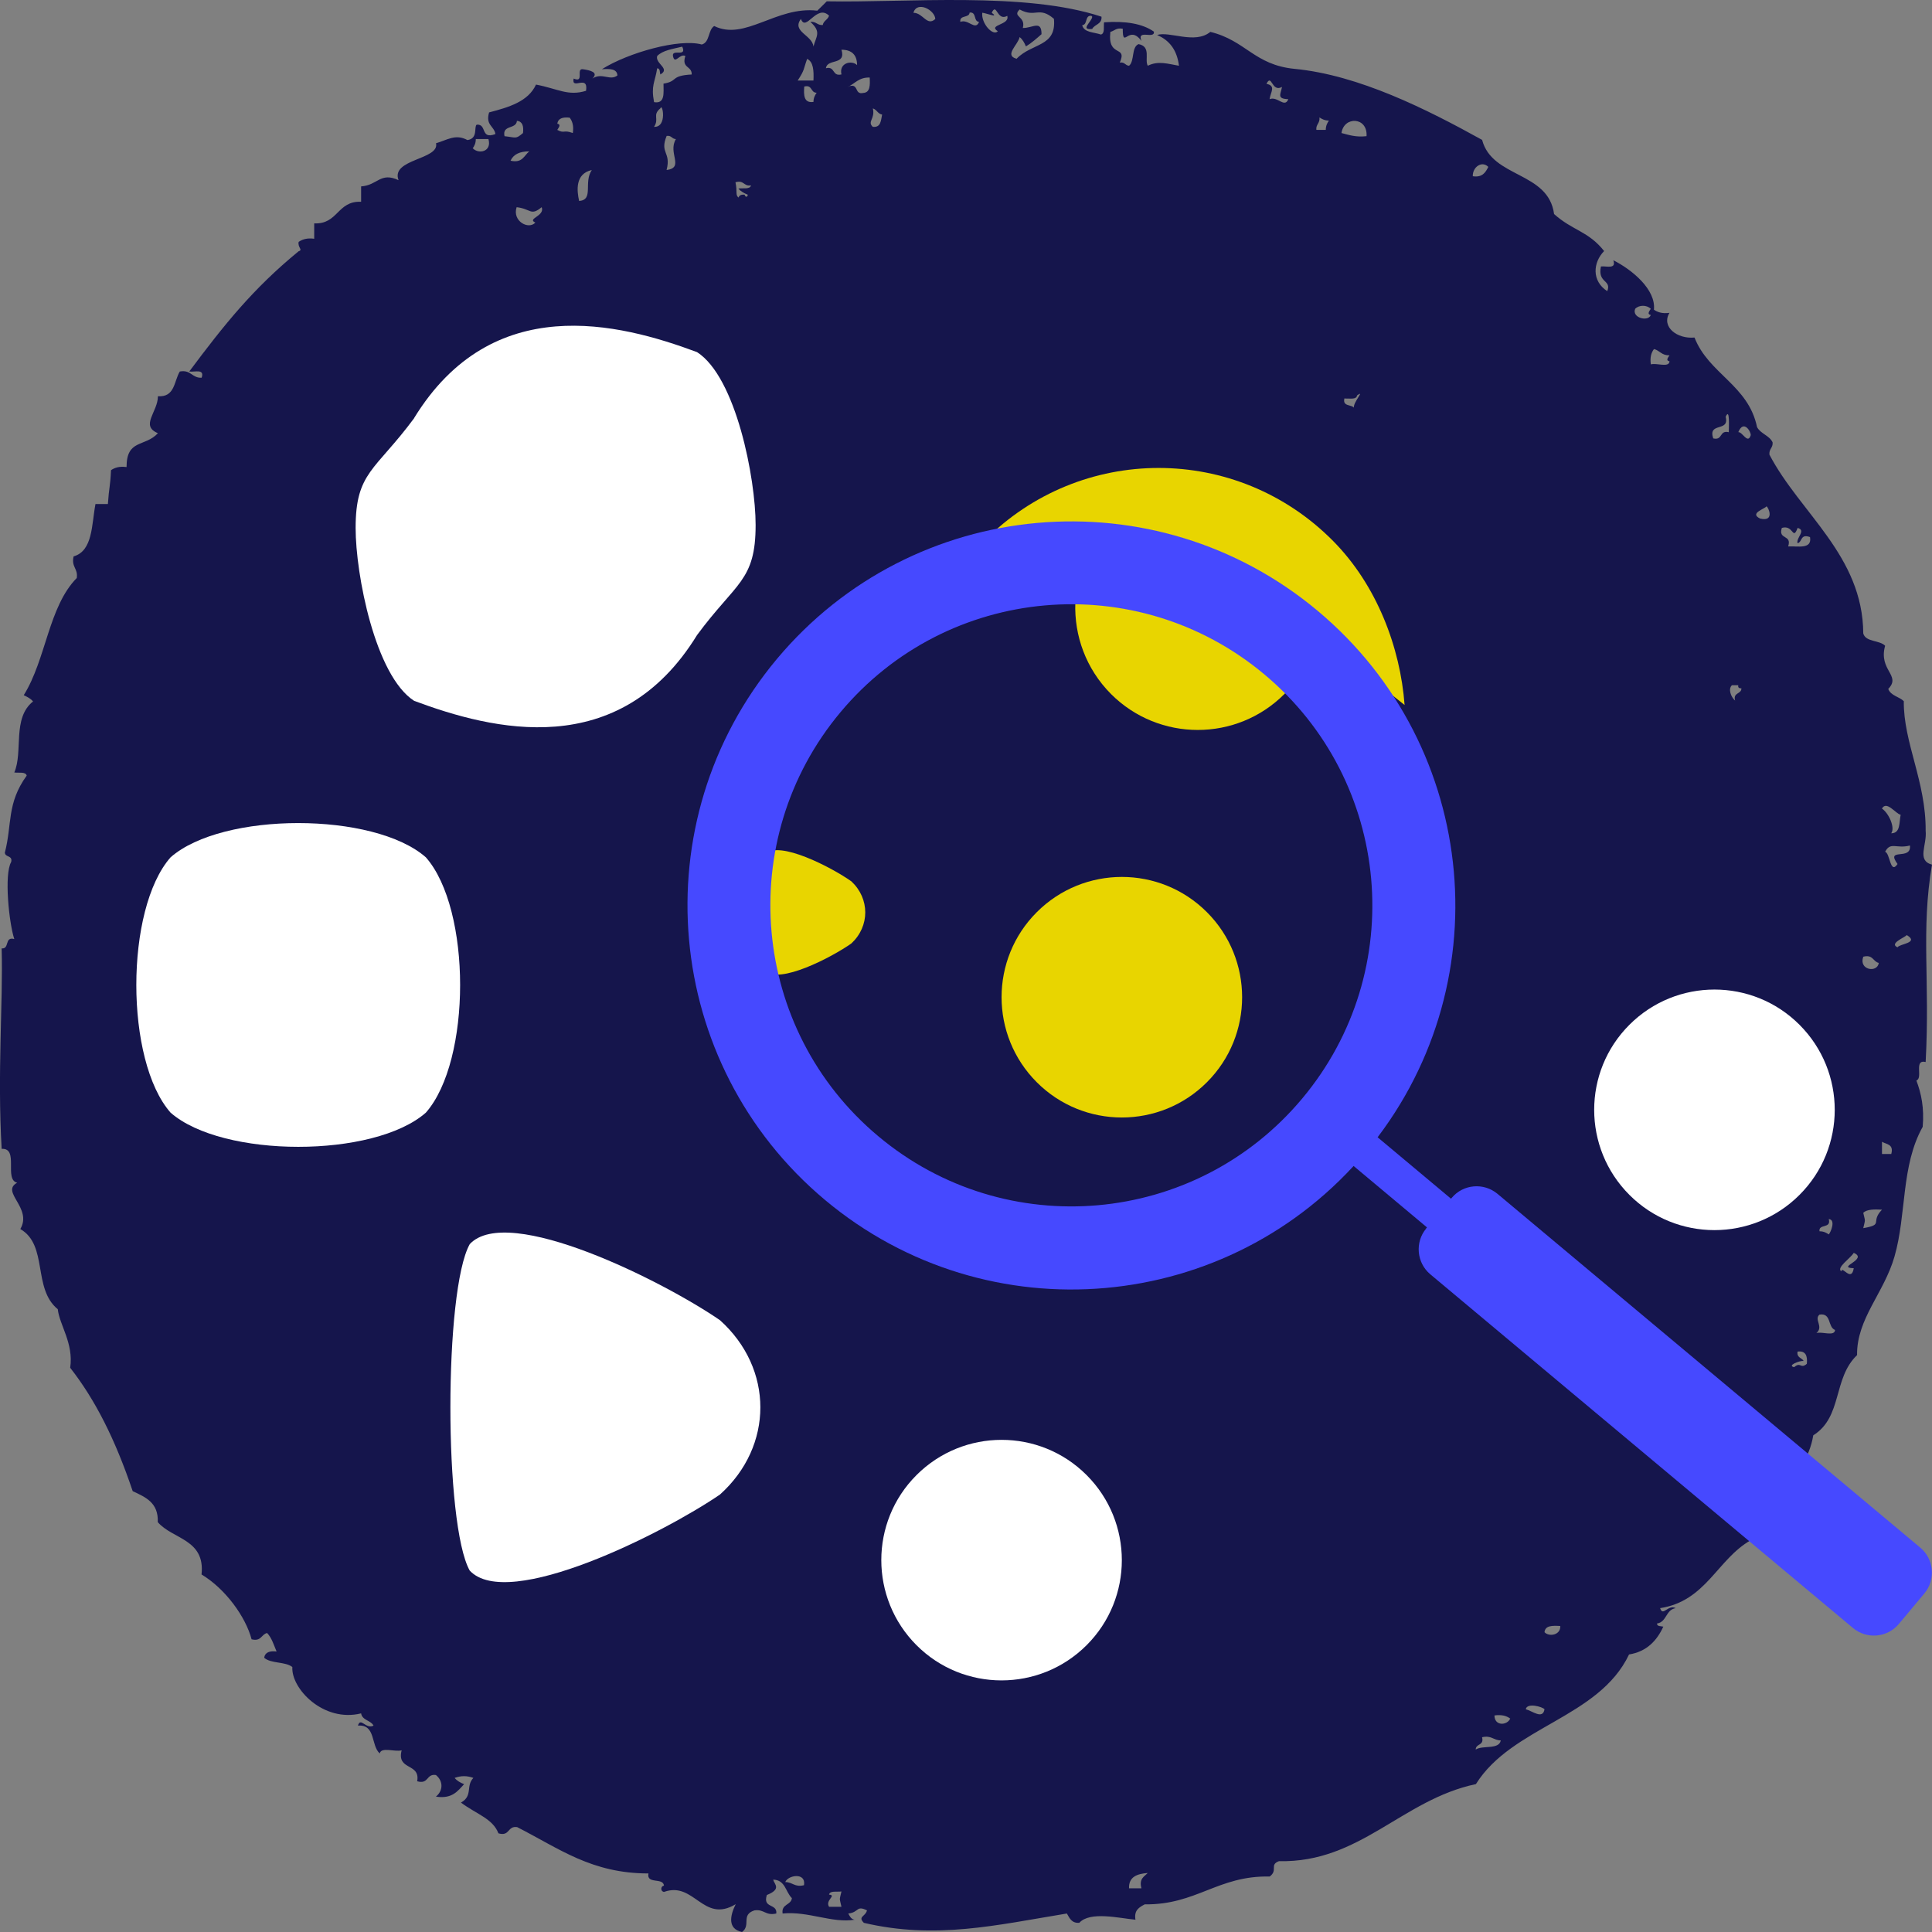
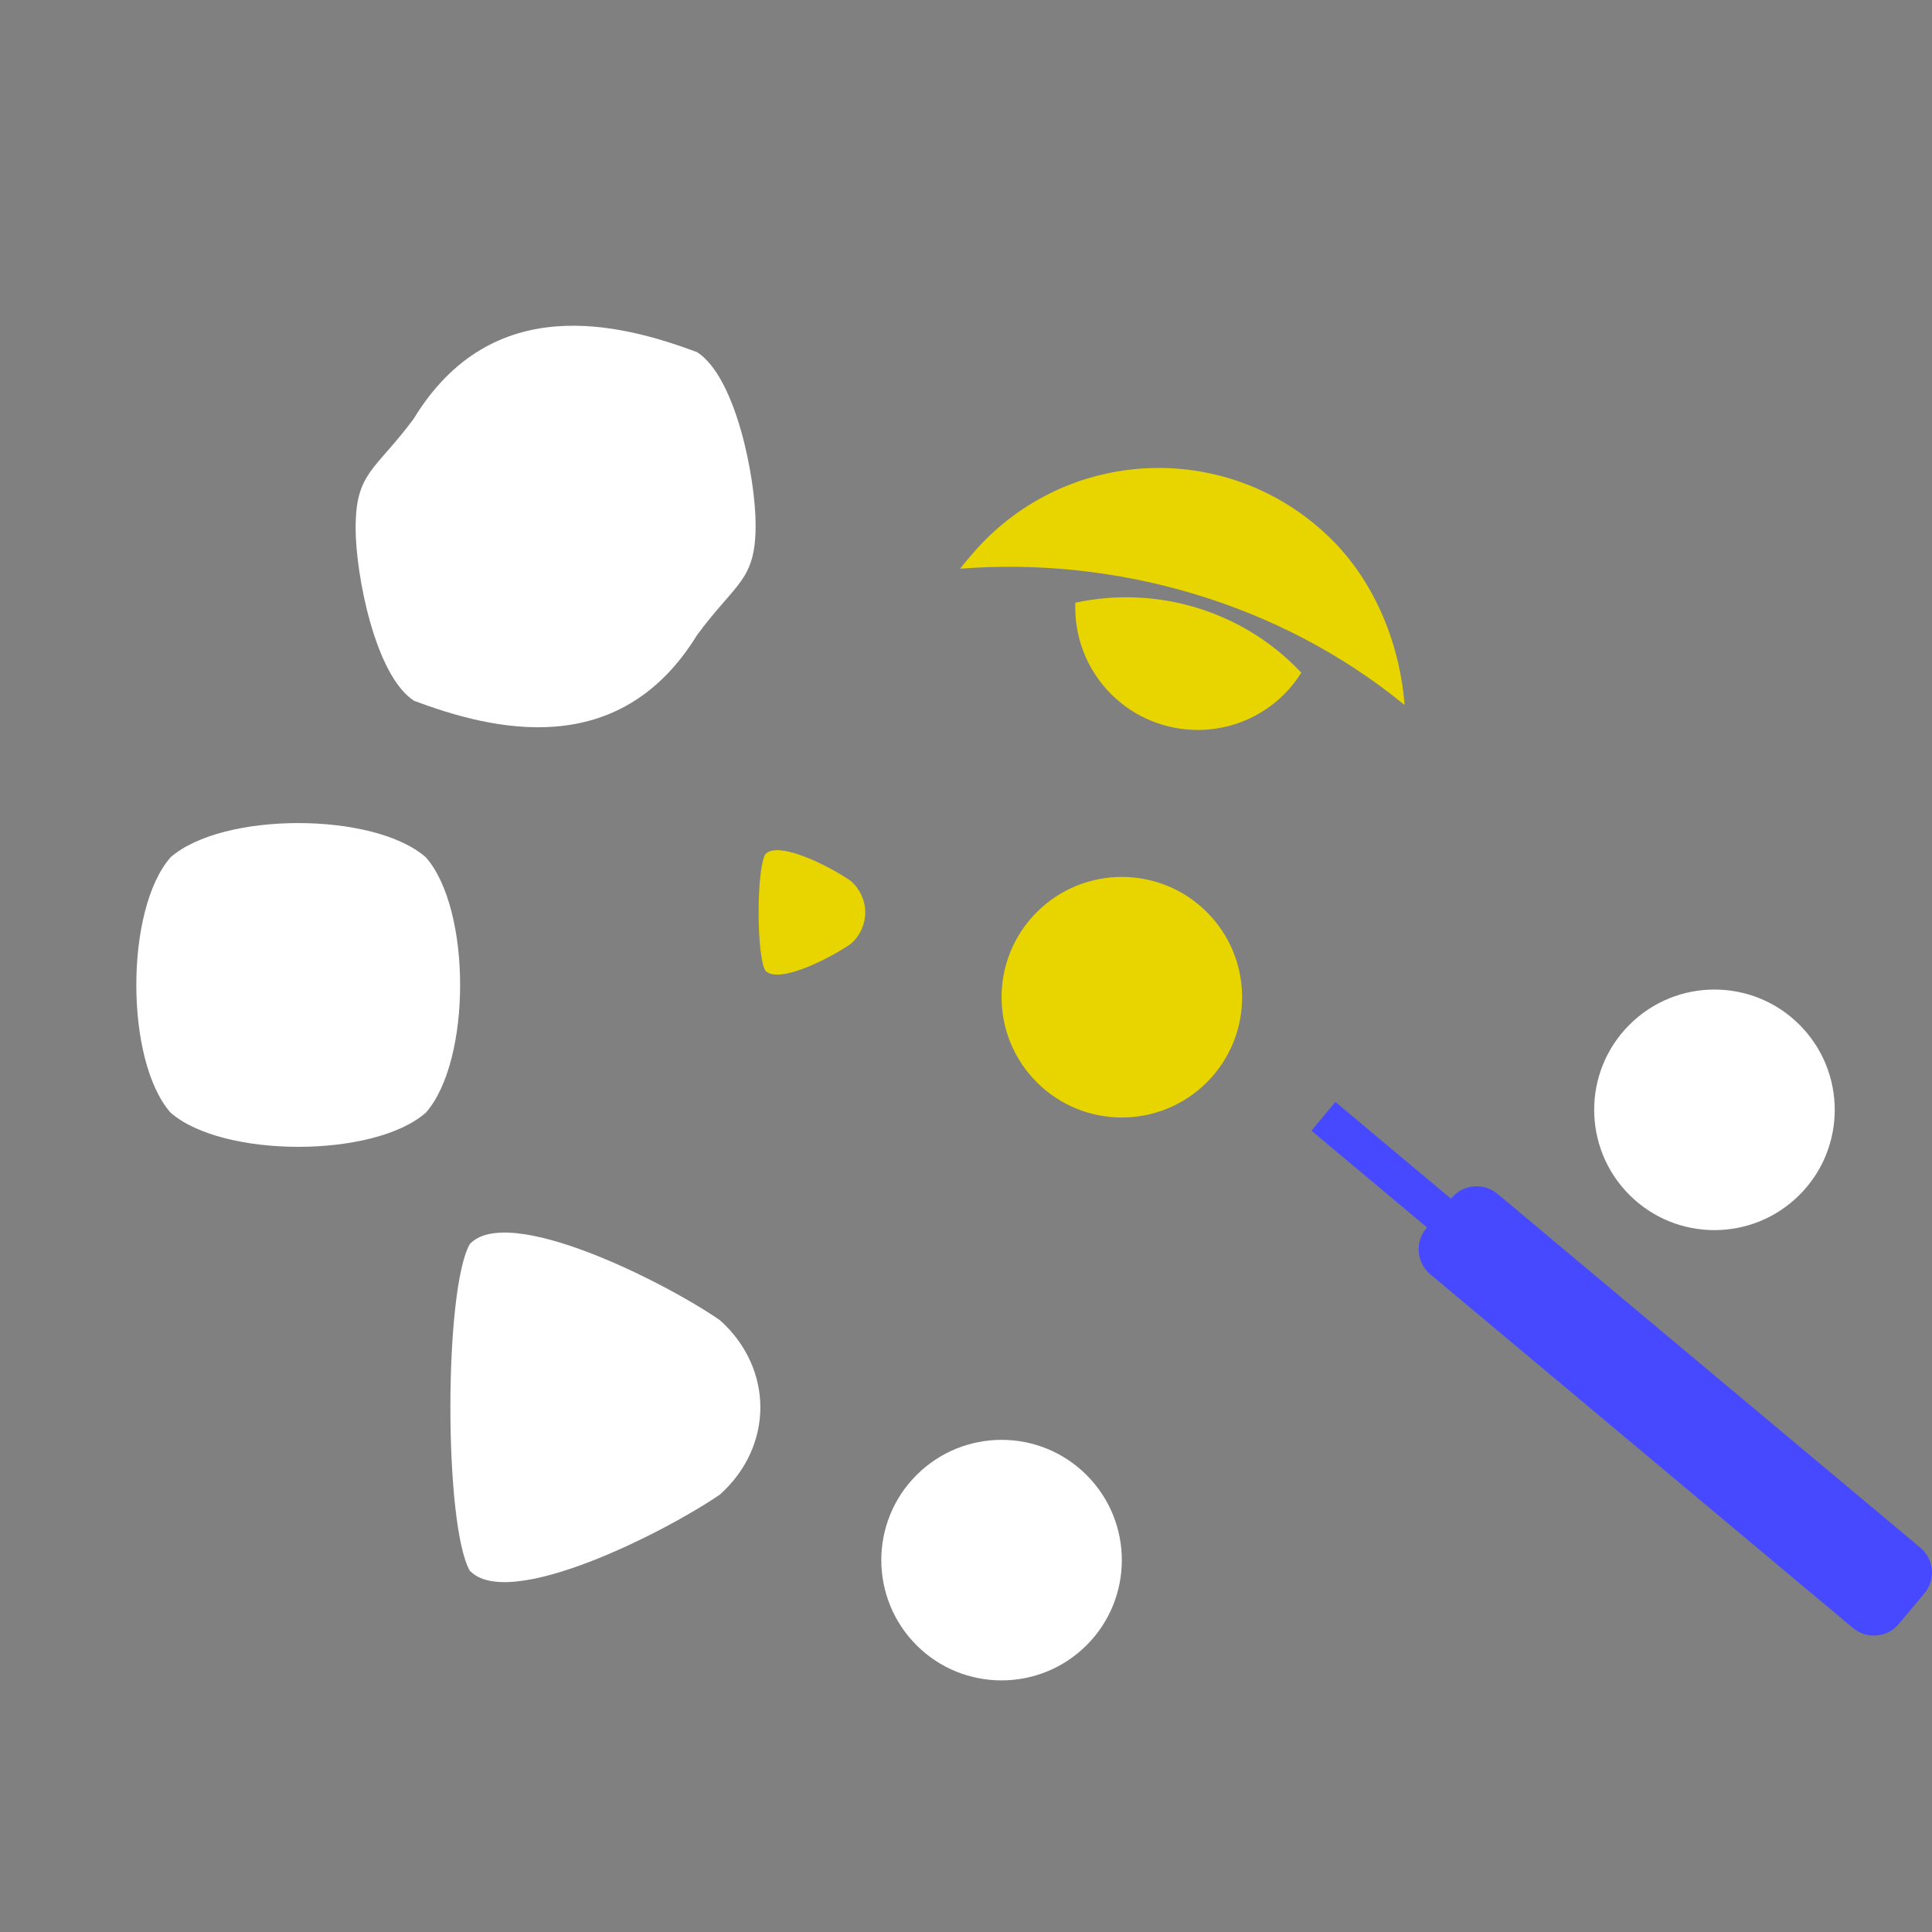
<svg xmlns="http://www.w3.org/2000/svg" fill="none" viewBox="0 0 327 327" height="327" width="327">
  <rect x="0" y="0" width="327" height="327" fill="#808080" stroke="none" />
  <g clip-path="url(#clip0_1334_28200)" id="GetVisibilityAccrossCampaign">
    <g id="Layer 1">
-       <path fill="#15154C" d="M184.763 2.686C183.553 2.506 184.153 4.196 183.163 4.266C183.483 5.536 185.153 5.426 186.333 5.846C187.043 5.666 186.763 4.546 186.863 3.776C190.493 3.526 193.343 3.986 195.303 5.356C195.483 6.726 192.343 4.866 193.203 6.936C191.033 4.016 190.033 8.486 190.033 4.866C188.933 4.656 188.643 5.216 187.933 5.396C187.433 9.896 190.853 7.536 189.533 10.597C190.383 10.457 190.423 11.087 191.103 11.127C192.063 10.316 191.463 7.996 192.703 7.466C194.913 7.886 193.663 10.136 194.273 11.127C196.023 10.246 197.653 10.807 199.543 11.127C199.223 8.486 197.943 6.806 195.843 5.926C197.943 5.226 202.254 7.546 204.854 5.396C210.904 6.876 212.264 10.987 219.134 11.657C229.994 12.707 241.464 18.477 250.854 23.677C252.564 30.178 262.065 28.988 263.035 36.228C266.165 39.039 268.835 39.109 271.505 42.489C269.615 44.419 269.365 47.549 272.035 49.279C272.815 47.309 270.365 47.979 270.965 45.099C271.895 44.989 273.605 45.629 273.065 44.049C276.265 45.669 280.295 49.009 279.935 52.42C280.545 52.84 281.355 53.12 282.565 52.95C281.145 55.31 283.845 57.41 286.805 57.13C289.195 63.281 295.925 65.181 297.385 72.281C297.995 73.441 299.485 73.691 300.025 74.881C300.095 75.831 299.385 75.971 299.485 76.951C304.645 86.832 315.296 94.043 315.366 107.224C315.796 108.704 318.106 108.314 319.066 109.294C317.896 113.474 321.846 114.284 319.596 116.604C320.026 117.765 321.446 117.905 322.226 118.675C322.156 125.705 325.996 132.276 325.926 140.616C326.176 143.076 324.356 145.607 326.996 146.347C325.106 157.527 326.676 165.858 325.926 179.749C323.856 179.259 325.536 182.489 324.356 182.879C325.176 185.059 325.706 187.49 325.426 190.72C321.726 197.33 322.716 205.491 320.656 212.662C318.876 218.882 314.246 223.172 314.316 229.363C310.185 233.303 311.895 239.804 306.905 242.934C305.555 250.984 298.115 253.025 296.335 260.685C290.635 263.915 288.785 270.986 280.985 272.186C281.445 273.696 282.305 271.516 283.625 272.186C281.915 272.436 282.125 274.546 280.455 274.786C280.455 275.316 281.095 275.206 281.525 275.316C280.425 277.706 278.715 279.536 275.725 280.027C270.595 290.787 255.924 292.187 249.804 301.968C237.304 304.608 230.184 315.329 216.474 315.009C214.804 315.639 216.364 316.519 214.904 317.609C206.114 317.429 202.514 322.43 193.753 322.32C192.833 322.81 191.903 323.3 192.183 324.92C189.443 324.67 184.493 323.44 182.673 325.45C181.353 325.52 181.033 324.64 180.573 323.87C168.613 325.84 158.353 328.3 146.213 325.45C145.143 324.36 146.463 324.43 146.743 323.34C144.893 322.43 145.423 323.69 143.573 323.87C143.823 324.33 144.033 324.82 144.643 324.92C140.832 325.55 136.812 323.44 132.462 323.87C132.212 322.22 133.882 322.5 134.032 321.27C132.962 320.25 132.932 318.179 130.862 318.139C131.072 318.949 132.322 319.719 129.792 320.74C129.042 323.06 131.572 322.11 131.392 323.87C129.542 324.29 129.362 323.1 127.692 323.34C125.342 324.11 127.162 325.84 125.592 327C123.102 326.47 123.562 324.22 124.522 322.29C119.002 325.63 117.512 318.349 112.382 320.22C111.702 320.08 111.852 319.199 112.382 319.159C112.242 317.719 109.392 318.979 109.752 317.089C100.102 317.089 94.652 312.869 87.531 309.249C85.862 308.999 86.322 310.869 84.362 310.299C83.401 307.799 80.661 307.069 78.021 305.098C80.091 303.938 78.801 302.288 80.121 300.918C79.021 300.528 78.051 300.528 76.951 300.918C77.341 301.408 77.911 301.728 78.551 301.978C77.451 303.168 76.521 304.508 73.781 304.088C75.031 303.068 75.031 301.448 73.781 300.428C72.111 300.178 72.611 302.048 70.611 301.488C71.181 298.328 67.091 299.728 67.981 296.248C66.881 296.568 64.491 295.618 64.281 296.778C62.751 295.478 63.641 291.817 60.581 292.067C61.041 290.557 61.901 292.737 63.221 292.067C62.761 291.157 61.301 291.187 61.121 289.997C54.751 291.577 49.261 285.817 49.481 282.157C48.341 281.207 45.811 281.597 44.711 280.577C44.851 279.666 45.641 279.376 46.811 279.526C46.351 278.436 45.991 277.206 45.211 276.396C44.211 276.606 44.251 277.876 42.581 277.456C41.581 273.656 38.161 268.916 34.111 266.486C34.751 260.475 29.201 260.545 26.701 257.625C26.84 254.325 24.63 253.405 22.46 252.384C19.47 243.524 16.09 236.883 11.88 231.503C12.49 227.353 10.06 224.262 9.78 221.592C5.47 218.072 8.18 210.761 3.44 208.021C5.54 204.431 0.02 201.731 2.91 200.181C0.63 199.651 3.27 194.27 0.28 194.45C-0.47 181.479 0.53 169.948 0.28 160.518C1.67 160.658 0.71 158.478 2.42 158.938C1.53 156.267 0.67 148.007 1.89 145.897C2.17 144.737 0.89 145.157 0.82 144.316C2.07 139.536 1.11 135.986 4.52 131.276C4.34 130.575 3.2 130.855 2.42 130.745C3.95 127.225 2.03 121.565 5.59 118.725C5.2 118.235 4.63 117.955 4.02 117.665C7.83 111.544 8.19 102.723 12.99 97.833C13.24 96.183 12.03 96.003 12.46 94.173C15.74 93.223 15.49 88.792 16.16 85.312H18.26C18.47 82.292 18.65 82.502 18.79 79.582C19.4 79.162 20.21 78.882 21.42 79.052C21.42 74.271 24.52 75.711 26.73 73.321C23.67 72.051 26.73 69.731 26.73 67.061C29.61 67.271 29.441 64.531 30.43 62.88C32.351 62.53 32.461 64.01 34.131 63.931C34.661 62.35 32.951 63.02 32.031 62.88C37.941 54.97 42.781 48.889 50.551 42.519C51.331 42.309 50.341 41.849 50.551 40.939C51.161 40.519 51.971 40.239 53.181 40.409V37.809C57.241 37.989 57.061 33.978 61.121 34.148V31.548C63.931 31.368 64.361 29.048 67.461 30.498C66.071 26.878 74.441 27.048 73.801 24.238C75.621 23.747 77.081 22.587 79.111 23.707C80.961 23.457 80.181 21.457 80.681 21.107C82.462 20.927 81.251 23.677 83.852 22.688C83.641 21.317 82.141 21.207 82.781 19.027C86.132 18.147 89.402 17.197 90.722 14.317C94.422 15.017 96.132 16.317 99.192 15.367C99.622 12.487 96.662 15.367 97.092 13.297C98.982 14.107 97.412 11.537 98.662 11.717C99.912 11.897 101.372 12.247 100.262 13.297C101.932 12.207 103.222 13.757 104.502 12.767C104.432 11.607 103.182 11.637 101.872 11.717C106.322 8.906 115.012 6.476 118.782 7.536C120.172 7.146 119.812 5.076 120.882 4.406C126.112 6.976 131.382 0.996 138.332 1.806C138.862 1.276 139.402 0.786 139.932 0.226C153.433 0.476 173.513 -1.464 186.433 2.826C186.543 4.126 185.263 4.096 184.863 4.896C182.693 5.146 184.863 3.596 184.863 2.826L184.753 2.716L184.763 2.686ZM111.232 9.476C110.842 10.777 113.542 11.617 111.762 12.607C111.652 12.187 111.762 11.587 111.232 11.557C110.842 14.017 110.162 14.437 110.702 17.287C112.592 17.607 112.302 15.737 112.302 14.157C114.862 13.737 113.372 12.817 117.072 12.607C117.142 11.127 115.292 11.587 116.002 9.476C115.002 8.986 114.222 11.057 113.902 9.476C113.692 8.206 116.322 9.756 115.472 7.896C113.902 8.286 112.192 8.496 111.232 9.476ZM154.603 2.166C156.243 2.166 156.883 4.516 158.303 3.216C158.233 1.666 155.173 0.086 154.603 2.166ZM168.883 5.286C167.143 4.156 170.983 4.266 170.483 2.686C168.703 3.666 168.733 0.326 167.853 2.156C169.173 3.136 166.963 2.226 166.253 2.156C166.043 3.986 168.103 6.196 168.883 5.286ZM172.043 9.967C174.643 7.226 178.843 7.996 178.383 3.186C175.823 0.976 175.283 3.076 172.583 1.606C171.233 2.876 173.683 2.736 173.113 4.736C174.783 4.766 176.283 3.326 176.283 5.786C175.433 6.526 174.613 7.266 173.643 7.856C173.393 7.256 173.073 6.656 172.573 6.276C172.323 7.576 169.903 9.366 172.043 9.937V9.977V9.967ZM135.582 3.176C133.912 5.356 137.502 5.916 137.682 7.886C138.112 6.166 139.102 5.426 137.152 3.706C138.152 3.596 138.322 4.306 139.252 4.236C139.392 3.496 140.102 3.356 140.322 2.656C138.222 0.586 136.402 5.536 135.552 3.186H135.592L135.582 3.176ZM162.543 3.706C163.893 3.146 165.073 5.286 165.713 3.706C164.713 3.636 165.353 1.986 164.113 2.126C164.043 3.106 162.363 2.476 162.543 3.706ZM139.792 11.547C141.392 11.157 140.792 12.987 142.422 12.597C141.962 10.627 144.173 10.136 145.063 11.017C145.063 9.296 144.173 8.416 142.422 8.416C143.243 11.127 140.002 9.857 139.792 11.547ZM135.052 13.627H137.682C137.752 11.977 137.682 10.466 136.612 9.967C135.972 11.727 136.222 11.797 135.012 13.627H135.052ZM143.493 14.677C145.483 13.907 144.493 16.117 146.133 15.727C147.273 15.657 147.273 14.427 147.203 13.127C145.383 13.057 144.713 14.147 143.503 14.707V14.667L143.493 14.677ZM214.884 16.787C216.234 16.227 217.414 18.367 218.054 16.787C216.094 16.717 216.734 16.017 216.984 14.717C215.204 15.697 215.274 12.357 214.354 14.187C216.024 14.537 215.034 15.597 214.884 16.787ZM137.682 17.277C137.682 16.577 137.932 16.117 138.222 15.697C137.152 15.697 137.542 14.287 136.122 14.647C136.012 16.127 136.052 17.497 137.692 17.247V17.287L137.682 17.277ZM110.702 21.467C112.982 21.577 112.122 17.287 111.772 18.337C110.352 19.497 111.632 20.057 110.702 21.467ZM147.733 21.467C149.123 21.607 149.083 20.377 149.303 19.397C148.553 19.257 148.413 18.557 147.733 18.347C148.163 20.137 146.733 20.557 147.733 21.477V21.467ZM94.322 20.937C94.962 21.047 94.642 21.497 94.322 21.987C95.572 22.657 95.322 21.917 96.952 22.517C97.132 21.287 96.882 20.517 96.422 19.917C95.212 19.777 94.432 20.057 94.322 20.967V20.927V20.937ZM222.824 21.987H224.394C224.394 21.287 224.644 20.827 224.924 20.407C224.214 20.407 223.754 20.157 223.324 19.877C223.434 20.857 222.714 21.037 222.794 21.947L222.834 21.987H222.824ZM85.352 23.047C87.382 23.258 87.242 23.608 88.522 22.517C88.662 21.317 88.412 20.547 87.492 20.447C87.382 21.927 84.962 21.077 85.391 23.047H85.352ZM227.054 22.517C228.304 22.837 229.474 23.258 231.294 23.047C231.504 19.747 227.444 19.637 227.054 22.517ZM112.832 28.778C115.892 28.358 112.972 25.898 114.402 23.538C113.722 23.538 113.652 22.867 112.832 23.008C111.622 25.958 113.612 25.678 112.832 28.738V28.778ZM80.041 25.118C81.041 26.138 83.281 25.678 82.671 23.538H80.531C80.531 24.278 80.281 24.698 80.001 25.118H80.041ZM86.412 27.198C88.442 27.658 88.692 26.318 89.582 25.618C87.982 25.618 86.912 26.108 86.412 27.198ZM249.274 29.828C250.914 30.078 251.444 29.158 251.904 28.248C250.834 27.158 249.234 28.248 249.274 29.828ZM98.022 34.018C100.552 33.808 98.732 30.888 100.162 28.778C97.312 29.408 97.632 32.298 98.022 34.018ZM124.972 33.488C125.112 33.068 125.432 32.888 126.042 32.958C126.042 33.238 126.472 33.558 126.572 32.958C125.962 32.708 125.362 32.398 124.972 31.908C125.792 31.798 126.932 32.088 127.112 31.378C125.832 31.588 125.972 30.428 124.482 30.848C124.842 32.498 124.412 32.988 125.012 33.448L124.972 33.488ZM90.612 37.669C89.112 36.998 92.282 36.578 91.682 35.068C89.792 36.618 89.902 35.348 87.442 35.068C86.662 37.428 89.472 38.939 90.612 37.669ZM276.765 52.26C276.125 53.81 279.005 54.51 279.405 53.31C278.765 53.2 279.085 52.75 279.405 52.26C278.695 51.59 277.445 51.59 276.765 52.26ZM279.405 61.68C280.335 61.36 282.505 62.31 282.575 61.15C281.935 61.04 282.255 60.59 282.575 60.13C281.255 60.2 280.935 59.32 279.945 59.08C279.485 59.68 279.235 60.49 279.415 61.68H279.405ZM227.554 67.411C227.194 68.821 228.654 68.431 229.154 68.991C229.014 68.081 231.114 65.901 229.694 66.921C229.584 67.691 228.414 67.411 227.594 67.451L227.554 67.411ZM289.975 74.201C291.615 74.591 290.975 72.761 292.605 73.151C292.605 72.381 292.815 68.861 292.075 70.551C292.785 73.191 289.015 71.361 289.975 74.211V74.201ZM294.215 73.141C294.925 73.071 295.815 75.251 296.315 73.671C296.425 73.181 295.145 70.891 294.215 73.141ZM297.915 87.772C300.445 88.372 299.305 85.802 298.985 85.702C298.665 86.162 296.025 86.862 297.915 87.772ZM304.255 89.352C303.405 91.603 303.575 88.752 301.585 89.352C300.905 91.423 303.335 90.403 302.655 92.483C304.325 92.413 306.715 93.013 306.355 90.903C304.685 90.302 305.075 91.713 304.255 91.953C303.935 91.043 305.785 89.772 304.255 89.352ZM293.675 118.575C293.285 117.164 294.745 117.524 294.745 116.504C294.425 116.504 294.105 116.434 294.215 115.974H293.145C292.465 116.574 292.935 117.945 293.675 118.575ZM320.096 141.036C321.696 141.036 321.416 139.206 321.696 137.906C320.806 137.696 319.316 135.446 318.526 136.856C319.666 137.596 320.806 140.086 320.096 141.036ZM319.066 144.166C319.916 144.416 319.916 148.107 321.166 146.237C319.066 143.356 323.546 145.747 323.266 143.106C320.956 143.706 319.986 142.406 319.066 144.166ZM321.166 160.338C321.486 159.738 324.906 159.598 322.736 158.268C322.276 158.728 319.706 159.708 321.166 160.338ZM317.996 162.978C316.996 162.768 317.036 161.498 315.366 161.928C314.545 164.178 317.746 164.738 317.996 162.978ZM318.536 195.32H320.106C320.566 193.63 319.286 193.7 318.536 193.25V195.32ZM315.366 205.271C315.726 206.891 315.726 206.251 315.366 207.871C318.966 207.241 316.466 206.891 318.536 204.741C317.216 204.671 315.976 204.671 315.366 205.271ZM307.955 208.401C308.665 208.401 309.125 208.651 309.525 208.931C309.845 208.611 310.775 206.431 309.525 206.331C309.985 208.021 307.785 207.071 307.955 208.401ZM311.655 215.182C311.765 214.132 313.365 217.112 313.755 214.652C310.655 214.542 316.316 213.142 313.755 212.052C313.225 212.962 310.725 214.582 311.655 215.182ZM307.425 225.632C308.355 225.312 310.525 226.263 310.595 225.102C309.315 224.642 310.025 222.182 307.965 222.502C306.965 223.312 308.715 224.542 307.435 225.632H307.425ZM303.715 231.363C304.785 230.453 304.745 231.753 305.815 230.833C305.955 229.463 305.605 228.583 304.245 228.763C304.065 229.783 304.955 229.813 305.275 230.343C304.565 230.273 302.355 231.153 303.705 231.403V231.363H303.715ZM296.845 250.164C296.415 250.054 296.235 249.744 296.315 249.114C295.535 249.184 294.355 248.934 294.215 249.644C294.855 249.824 296.205 251.754 296.845 250.174V250.164ZM261.415 276.256C262.165 277.066 264.155 276.786 264.085 275.206C262.765 275.136 261.525 275.096 261.415 276.256ZM261.415 289.297C261.055 288.877 258.455 288.137 258.245 289.297C259.345 289.577 261.125 291.087 261.415 289.297ZM255.614 290.877C254.974 290.417 254.194 290.177 252.944 290.347C252.944 292.177 255.084 292.067 255.614 290.877ZM249.774 296.118C250.944 295.348 253.724 296.188 254.014 294.568C252.764 294.568 252.444 293.658 250.844 294.038C251.234 295.478 249.774 295.088 249.774 296.108V296.118ZM191.093 319.609H193.193C192.763 317.959 193.653 317.639 194.263 317.009C192.483 317.149 191.023 317.639 191.093 319.609ZM132.912 318.549C134.162 318.549 134.482 319.469 136.082 319.079C136.442 316.829 133.342 317.389 132.912 318.549ZM140.322 322.74H142.422C142.062 321.12 142.062 321.72 142.422 320.139C141.642 320.249 140.462 319.959 140.322 320.67C141.672 320.81 139.612 321.58 140.322 322.74Z" clip-rule="evenodd" fill-rule="evenodd" id="Vector" />
      <path fill="white" d="M79.501 210.581C85.971 203.621 112.371 216.912 121.861 223.452C130.971 231.643 130.971 244.764 121.861 252.954C112.371 259.455 85.971 272.786 79.501 265.825C75.141 258.055 75.141 218.362 79.501 210.591V210.581Z" id="Vector_2" />
      <path fill="#E8D500" d="M129.522 144.597C131.752 142.116 140.832 146.847 144.102 149.177C147.232 152.097 147.232 156.767 144.102 159.678C140.832 161.998 131.752 166.738 129.522 164.258C128.022 161.488 128.022 147.357 129.522 144.587V144.597Z" id="Vector_3" />
      <path fill="white" d="M70.101 70.741C83.321 49.22 104.762 54.67 117.982 59.6C124.592 63.851 127.892 81.012 127.892 88.853C127.892 98.343 124.592 98.523 117.982 107.484C104.762 129.006 83.321 123.555 70.101 118.625C63.491 114.374 60.191 97.213 60.191 89.373C60.191 79.882 63.491 79.702 70.101 70.771V70.731V70.741Z" id="Vector_4" />
      <path fill="white" d="M28.87 145.107C37.66 137.376 63.29 137.376 72.08 145.107C79.81 153.897 79.81 179.529 72.08 188.32C63.29 196.05 37.66 196.02 28.87 188.32C21.14 179.529 21.14 153.897 28.87 145.107Z" id="Vector_5" />
      <path fill="white" d="M275.785 173.449C283.735 165.498 296.635 165.498 304.575 173.449C312.525 181.399 312.525 194.3 304.575 202.241C296.625 210.192 283.725 210.192 275.785 202.241C267.835 194.29 267.835 181.389 275.785 173.449Z" id="Vector_6" />
      <path fill="#E8D500" d="M175.483 154.387C183.433 146.437 196.333 146.437 204.273 154.387C212.223 162.338 212.223 175.239 204.273 183.179C196.323 191.13 183.423 191.13 175.483 183.179C167.533 175.229 167.533 162.328 175.483 154.387Z" id="Vector_7" />
      <path fill="#E8D500" d="M237.734 119.325C237.004 109.554 233.024 99.033 225.644 91.573C209.334 75.081 182.873 75.081 166.563 91.573C165.443 92.703 163.423 95.033 162.503 96.253C188.913 94.193 216.564 101.993 237.734 119.325Z" id="Vector_8" />
      <path fill="#E8D500" d="M182.003 102.014C181.803 107.574 183.793 113.194 188.043 117.465C196.153 125.575 209.303 125.575 217.393 117.465C218.513 116.345 219.443 115.134 220.253 113.854C210.293 103.254 195.643 99.063 181.983 102.014H182.003Z" id="Vector_9" />
      <path fill="#4649FF" d="M241.394 207.921C239.454 210.251 239.764 213.722 242.074 215.672L313.636 275.556C315.966 277.496 319.436 277.186 321.376 274.876L325.716 269.686C327.656 267.356 327.346 263.885 325.016 261.945L253.454 202.061C251.124 200.121 247.654 200.421 245.714 202.741L241.364 207.931H241.384L241.394 207.921Z" id="Vector_10" />
      <path fill="#4649FF" d="M226.024 186.51L221.964 191.37L253.064 217.402L257.124 212.542L226.024 186.51Z" id="Vector_11" />
-       <path fill="#4649FF" d="M131.492 111.534C108.472 139.076 112.132 180.079 139.652 203.111C167.183 226.142 208.164 222.492 231.194 194.97C254.214 167.428 250.554 126.425 223.034 103.393C195.503 80.362 154.523 84.012 131.492 111.534ZM142.263 120.535C160.303 98.953 192.433 96.083 214.014 114.154C235.594 132.206 238.464 164.348 220.404 185.93C202.364 207.511 170.233 210.381 148.653 192.31C127.072 174.259 124.202 142.116 142.263 120.535Z" id="Vector_12" />
      <path fill="white" d="M155.123 249.664C163.073 241.714 175.973 241.714 183.913 249.664C191.863 257.615 191.863 270.516 183.913 278.457C175.963 286.397 163.063 286.407 155.123 278.457C147.183 270.506 147.173 257.605 155.123 249.664Z" id="Vector_13" />
    </g>
  </g>
  <defs>
    <clipPath id="clip0_1334_28200">
      <rect fill="white" height="327" width="327" />
    </clipPath>
  </defs>
</svg>